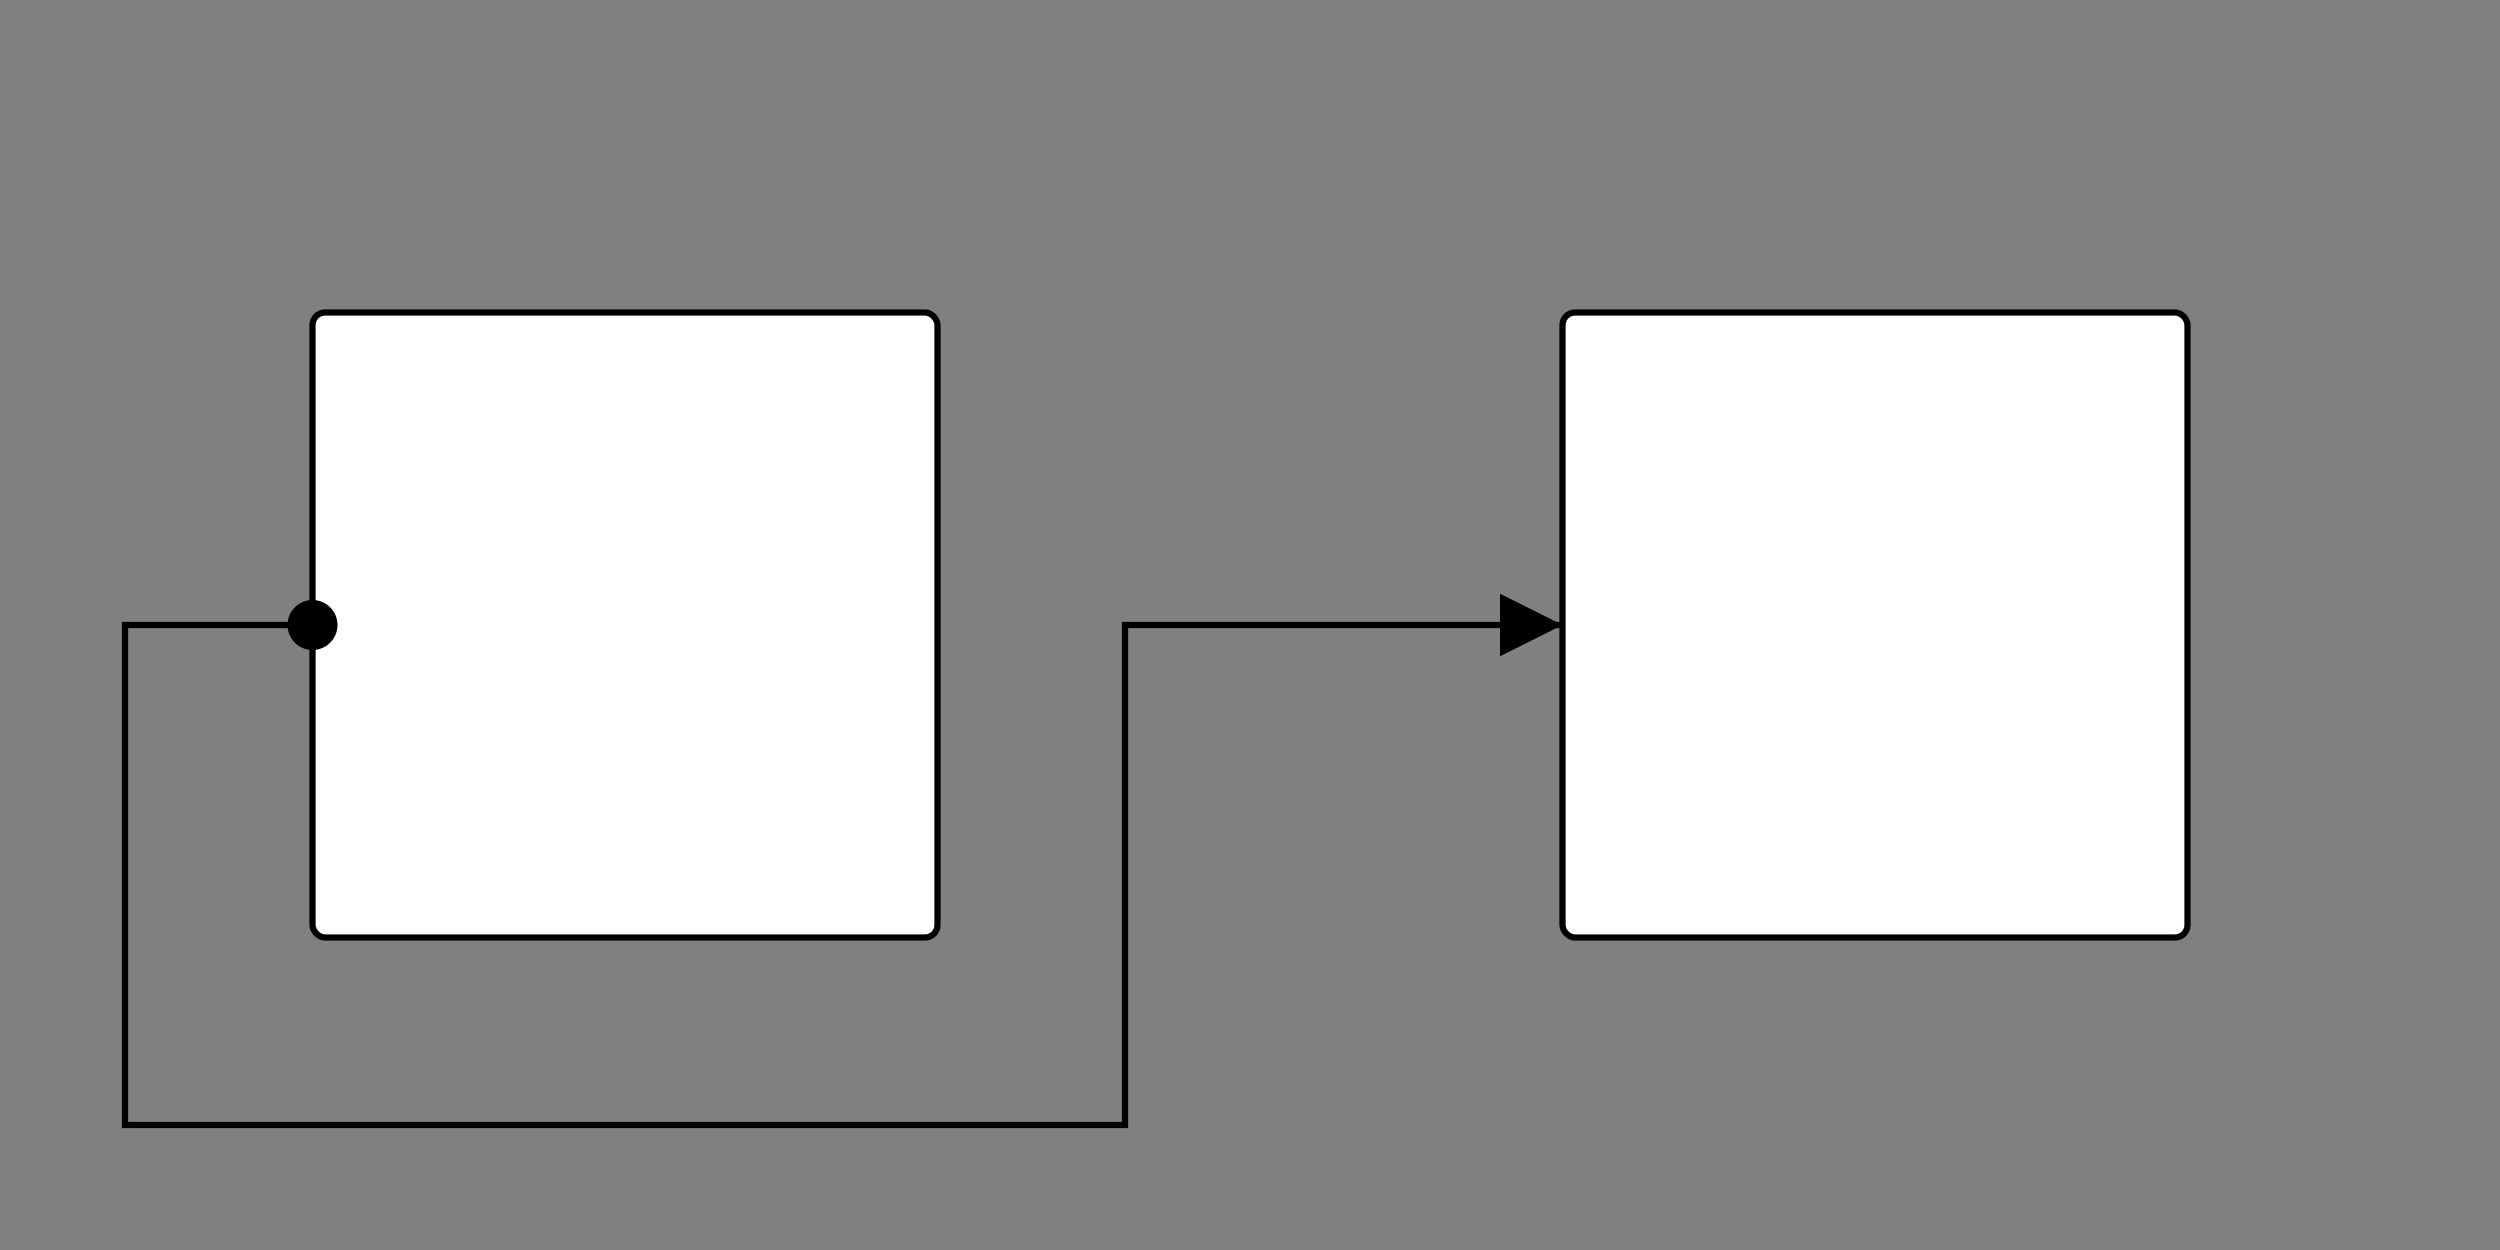
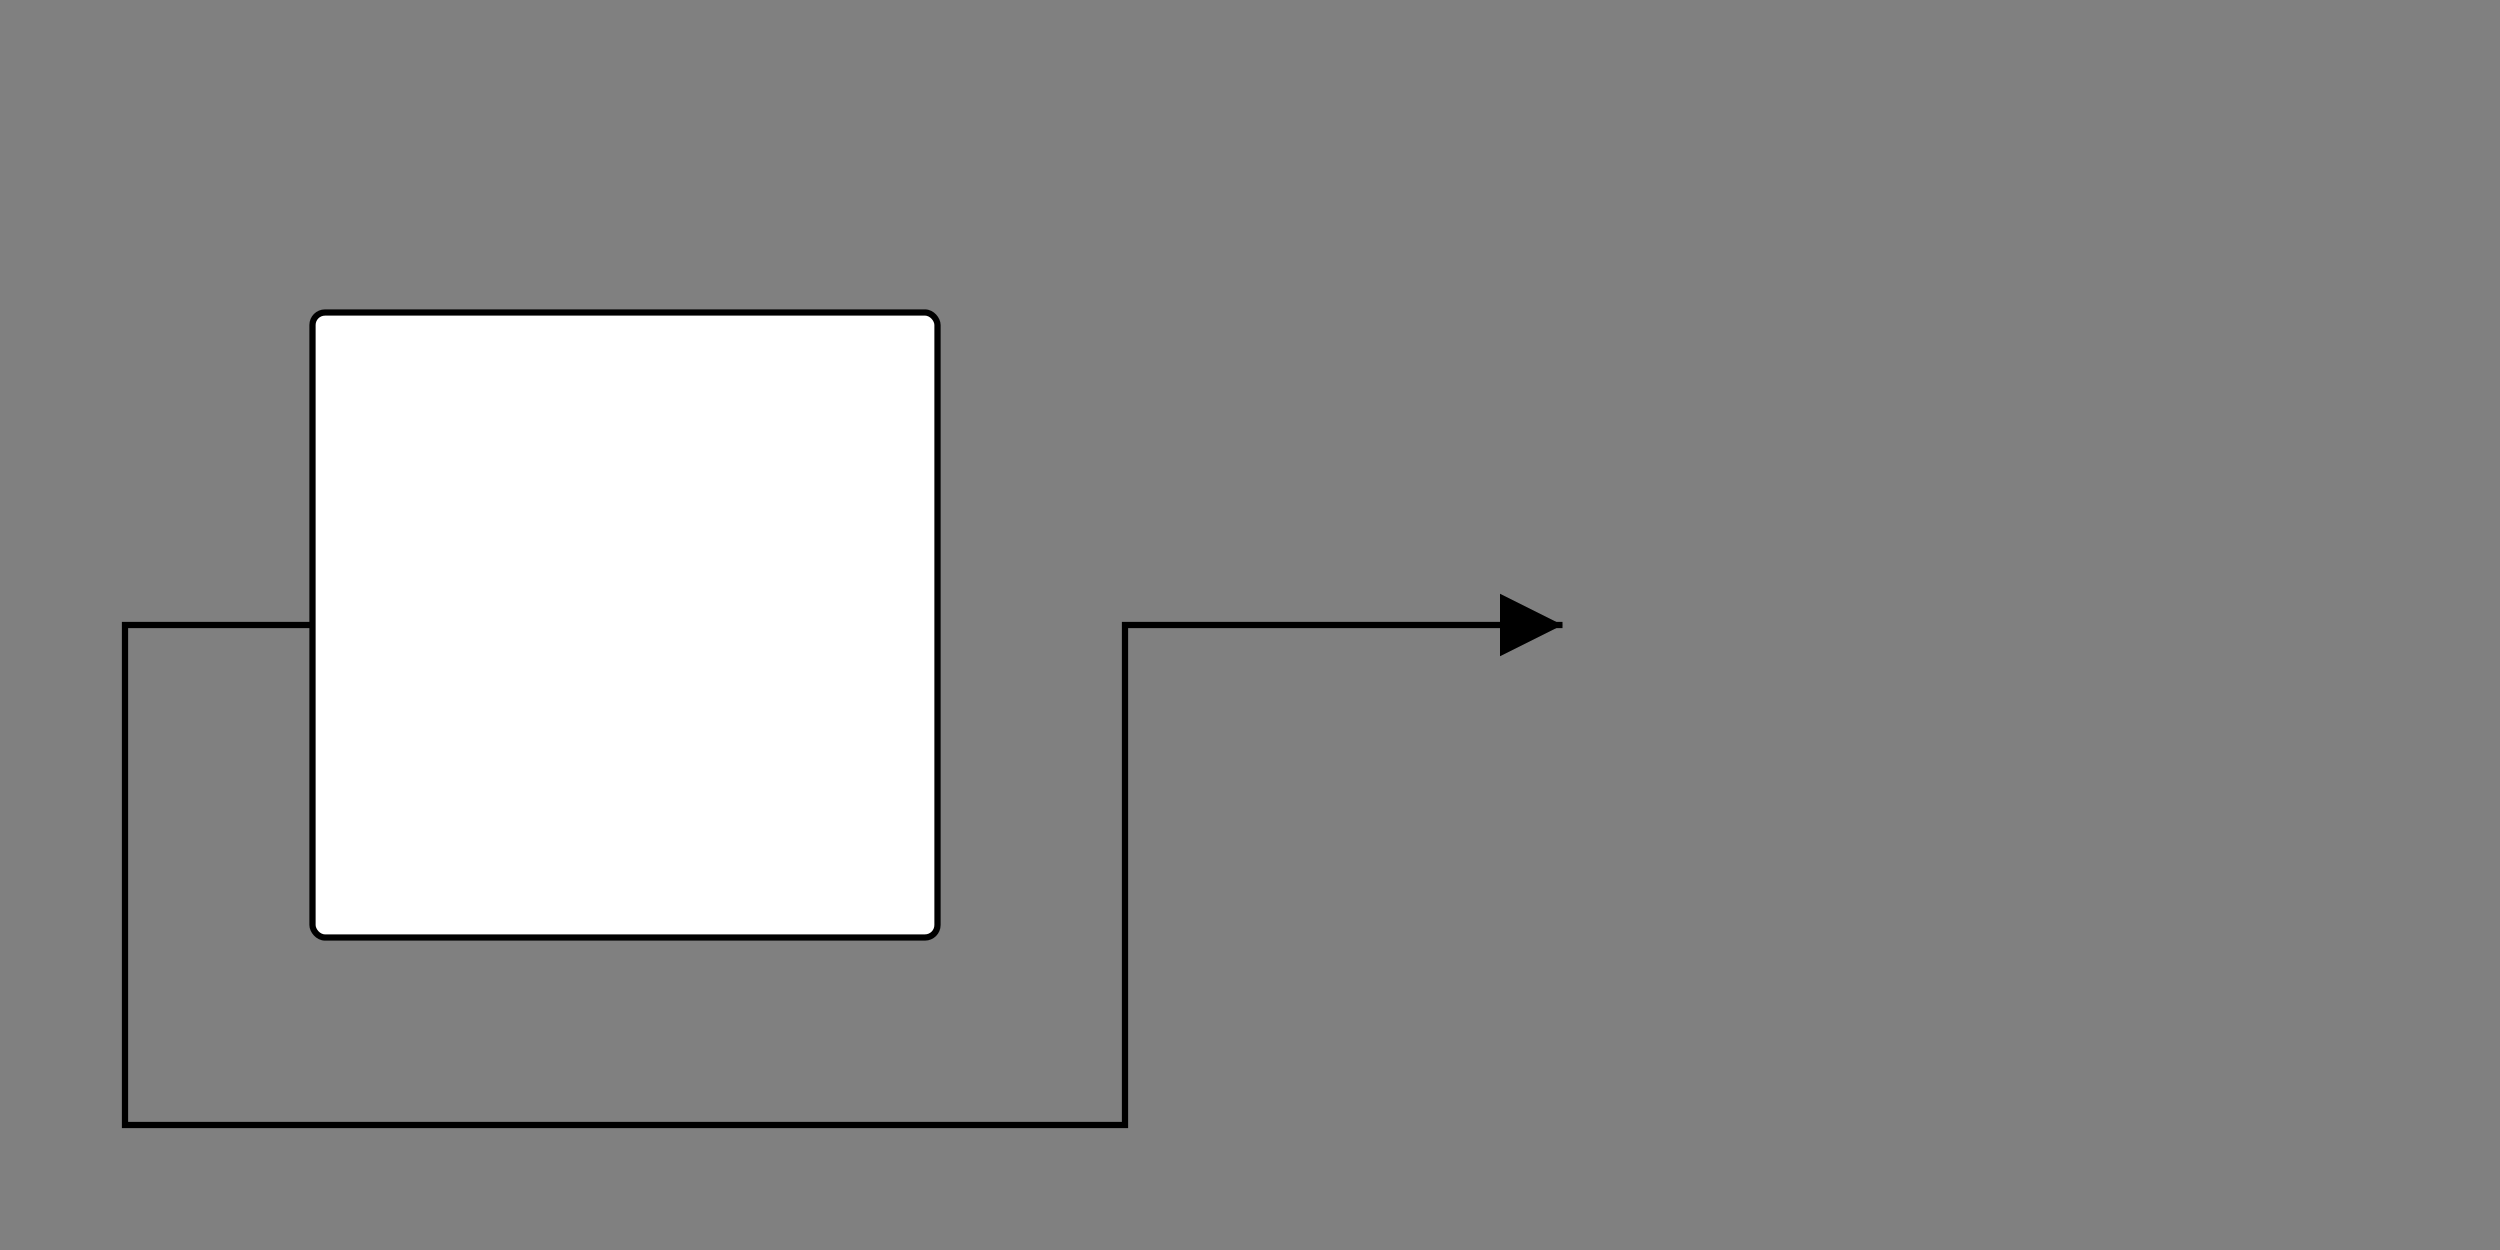
<svg xmlns="http://www.w3.org/2000/svg" height="200" version="1.1" width="400">
  <rect width="100%" height="100%" fill="#808080" stroke="none" />
  <desc>Created with Snap</desc>
  <defs />
  <rect x="50" y="50" width="100" height="100" rx="2" ry="2" fill="#ffffff" stroke="#000000" style="stroke-width: 1px;" />
-   <rect x="250" y="50" width="100" height="100" rx="2" ry="2" fill="#ffffff" stroke="#000000" style="stroke-width: 1px;" />
-   <path d="M50,100L20,100L20,180L180,180L180,100L250,100L250,100" fill="#ffffff" stroke="#000000" style="fill-opacity: 0; stroke-width: 1px;" />
-   <circle cx="50" cy="100" r="4" />
+   <path d="M50,100L20,100L20,180L180,180L180,100L250,100" fill="#ffffff" stroke="#000000" style="fill-opacity: 0; stroke-width: 1px;" />
  <path d="M250,100L240,105L240,95L250,100" transform="matrix(1,0,0,1,0,0)" />
</svg>